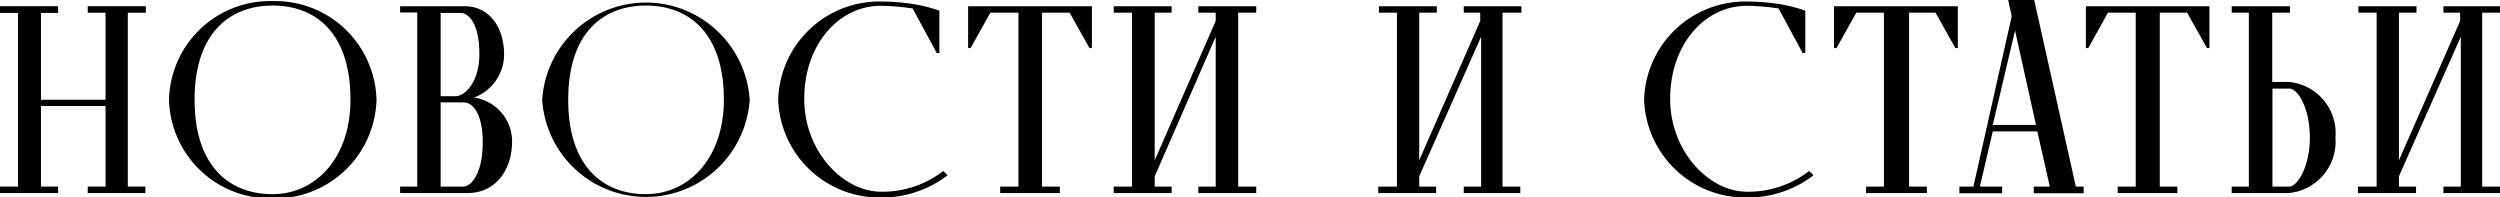
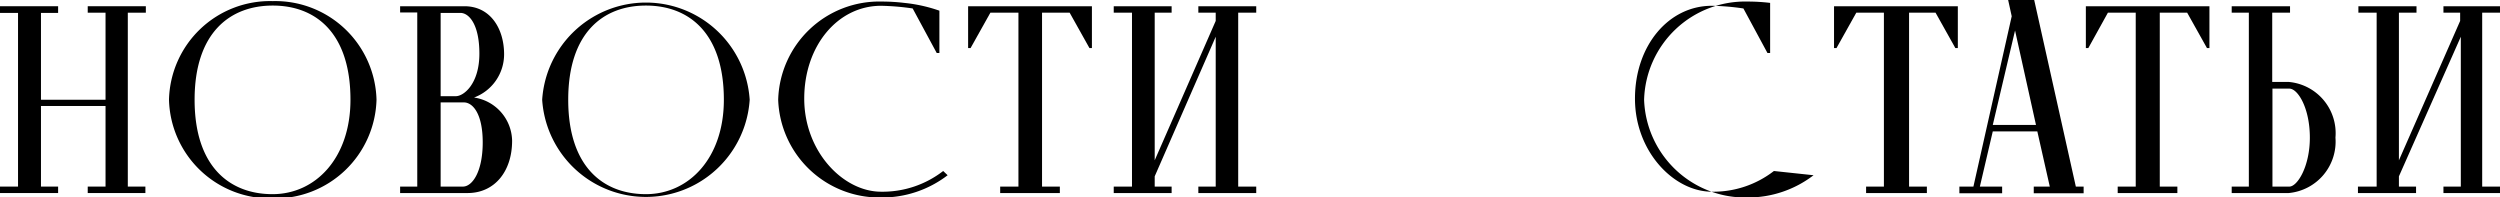
<svg xmlns="http://www.w3.org/2000/svg" viewBox="0 0 112.28 8.87">
  <g id="Слой_2" data-name="Слой 2">
    <g id="Слой_1-2" data-name="Слой 1">
      <path d="M6,2.09V9.9h.79v.29H4.2V9.9H5V6.28H2.1V9.9h.77v.29H.26V9.9h.81V2.1H.26V1.8H2.87v.3H2.1V6H5V2.09H4.2V1.8H6.81v.29Z" transform="translate(-0.26 -1.52)" />
      <path d="M17.17,6a4.56,4.56,0,0,1-4.66,4.43A4.55,4.55,0,0,1,7.85,6a4.54,4.54,0,0,1,4.66-4.43A4.55,4.55,0,0,1,17.17,6ZM16,6c0-3-1.56-4.23-3.49-4.23S9,3,9,6s1.57,4.24,3.5,4.24S16,8.62,16,6Z" transform="translate(-0.26 -1.52)" />
      <path d="M23.26,7.84c0,1.37-.78,2.35-2,2.35H18.23V9.9H19V2.08h-.77V1.8h2.89c1.16,0,1.78,1,1.78,2.16A2.07,2.07,0,0,1,21.55,5.9,2,2,0,0,1,23.26,7.84Zm-3.21-2h.68c.37,0,1.06-.57,1.06-1.91s-.48-1.83-.85-1.83h-.89Zm1.89,2.08c0-1.32-.46-1.79-.83-1.8H20.05V9.9h1C21.47,9.9,21.94,9.24,21.94,7.91Z" transform="translate(-0.26 -1.52)" />
      <path d="M33.93,6a4.67,4.67,0,0,1-9.32,0,4.67,4.67,0,0,1,9.32,0ZM32.77,6c0-3-1.57-4.23-3.5-4.23S25.78,3,25.78,6s1.56,4.24,3.49,4.24S32.77,8.62,32.77,6Z" transform="translate(-0.26 -1.52)" />
      <path d="M42.82,9.39a4.84,4.84,0,0,1-3,1A4.55,4.55,0,0,1,35.21,6a4.54,4.54,0,0,1,4.66-4.41,8.4,8.4,0,0,1,1,.06h0A6.8,6.8,0,0,1,42.45,2h0V3.9h-.12l-1.08-2a11,11,0,0,0-1.42-.12c-1.94,0-3.45,1.79-3.45,4.17s1.75,4.18,3.45,4.18a4.44,4.44,0,0,0,2.79-.93Z" transform="translate(-0.26 -1.52)" />
      <path d="M49.3,1.8V3.68h-.11L48.3,2.09H47.06V9.9h.8v.29H45.18V9.9H46V2.09H44.74l-.89,1.59h-.11V1.8Z" transform="translate(-0.26 -1.52)" />
      <path d="M55.87,2.09V9.9h.81v.29h-2.6V9.9h.78V3.17L52.12,9.44V9.9h.76v.29h-2.6V9.9h.82V2.09h-.82V1.8h2.6v.29h-.76V8.72l2.74-6.26V2.09h-.78V1.8h2.6v.29Z" transform="translate(-0.26 -1.52)" />
-       <path d="M67.74,2.09V9.9h.8v.29H66V9.9h.78V3.17L64,9.44V9.9h.76v.29h-2.6V9.9H63V2.09h-.81V1.8h2.6v.29H64V8.72l2.74-6.26V2.09H66V1.8h2.59v.29Z" transform="translate(-0.26 -1.52)" />
-       <path d="M81.71,9.39a4.84,4.84,0,0,1-2.95,1A4.55,4.55,0,0,1,74.1,6a4.54,4.54,0,0,1,4.66-4.41,8.4,8.4,0,0,1,1,.06h0A6.67,6.67,0,0,1,81.34,2h0V3.9h-.12l-1.08-2a10.87,10.87,0,0,0-1.42-.12c-1.94,0-3.45,1.79-3.45,4.17s1.75,4.18,3.45,4.18a4.44,4.44,0,0,0,2.79-.93Z" transform="translate(-0.26 -1.52)" />
+       <path d="M81.71,9.39a4.84,4.84,0,0,1-2.95,1A4.55,4.55,0,0,1,74.1,6a4.54,4.54,0,0,1,4.66-4.41,8.4,8.4,0,0,1,1,.06h0h0V3.9h-.12l-1.08-2a10.87,10.87,0,0,0-1.42-.12c-1.94,0-3.45,1.79-3.45,4.17s1.75,4.18,3.45,4.18a4.44,4.44,0,0,0,2.79-.93Z" transform="translate(-0.26 -1.52)" />
      <path d="M88.19,1.8V3.68h-.11l-.89-1.59H86V9.9h.8v.29H84.07V9.9h.8V2.09H83.63l-.89,1.59h-.11V1.8Z" transform="translate(-0.26 -1.52)" />
      <path d="M93.84,9.9v.3H91.6V9.9h.72l-.56-2.48h-2L89.18,9.9h1v.3H88.26V9.9h.63l1.72-7.65-.16-.73h1.17L93.49,9.9ZM91.7,7.13l-.94-4.24-1,4.24Z" transform="translate(-0.26 -1.52)" />
      <path d="M99.49,1.8V3.68h-.11l-.89-1.59H97.26V9.9h.79v.29H95.37V9.9h.81V2.09H94.93l-.88,1.59h-.11V1.8Z" transform="translate(-0.26 -1.52)" />
      <path d="M105.15,7.7a2.32,2.32,0,0,1-2.1,2.49h-2.56V9.9h.77V2.09h-.77V1.8h2.62v.29h-.8V5.2h.74A2.31,2.31,0,0,1,105.15,7.7ZM104,7.7c0-1.33-.54-2.2-.92-2.2h-.76V9.9h.76C103.44,9.9,104,9,104,7.7Z" transform="translate(-0.26 -1.52)" />
      <path d="M111.74,2.09V9.9h.81v.29H110V9.9h.78V3.17L108,9.44V9.9h.77v.29h-2.61V9.9H107V2.09h-.82V1.8h2.61v.29H108V8.72l2.75-6.26V2.09H110V1.8h2.59v.29Z" transform="translate(-0.26 -1.52)" />
    </g>
  </g>
</svg>